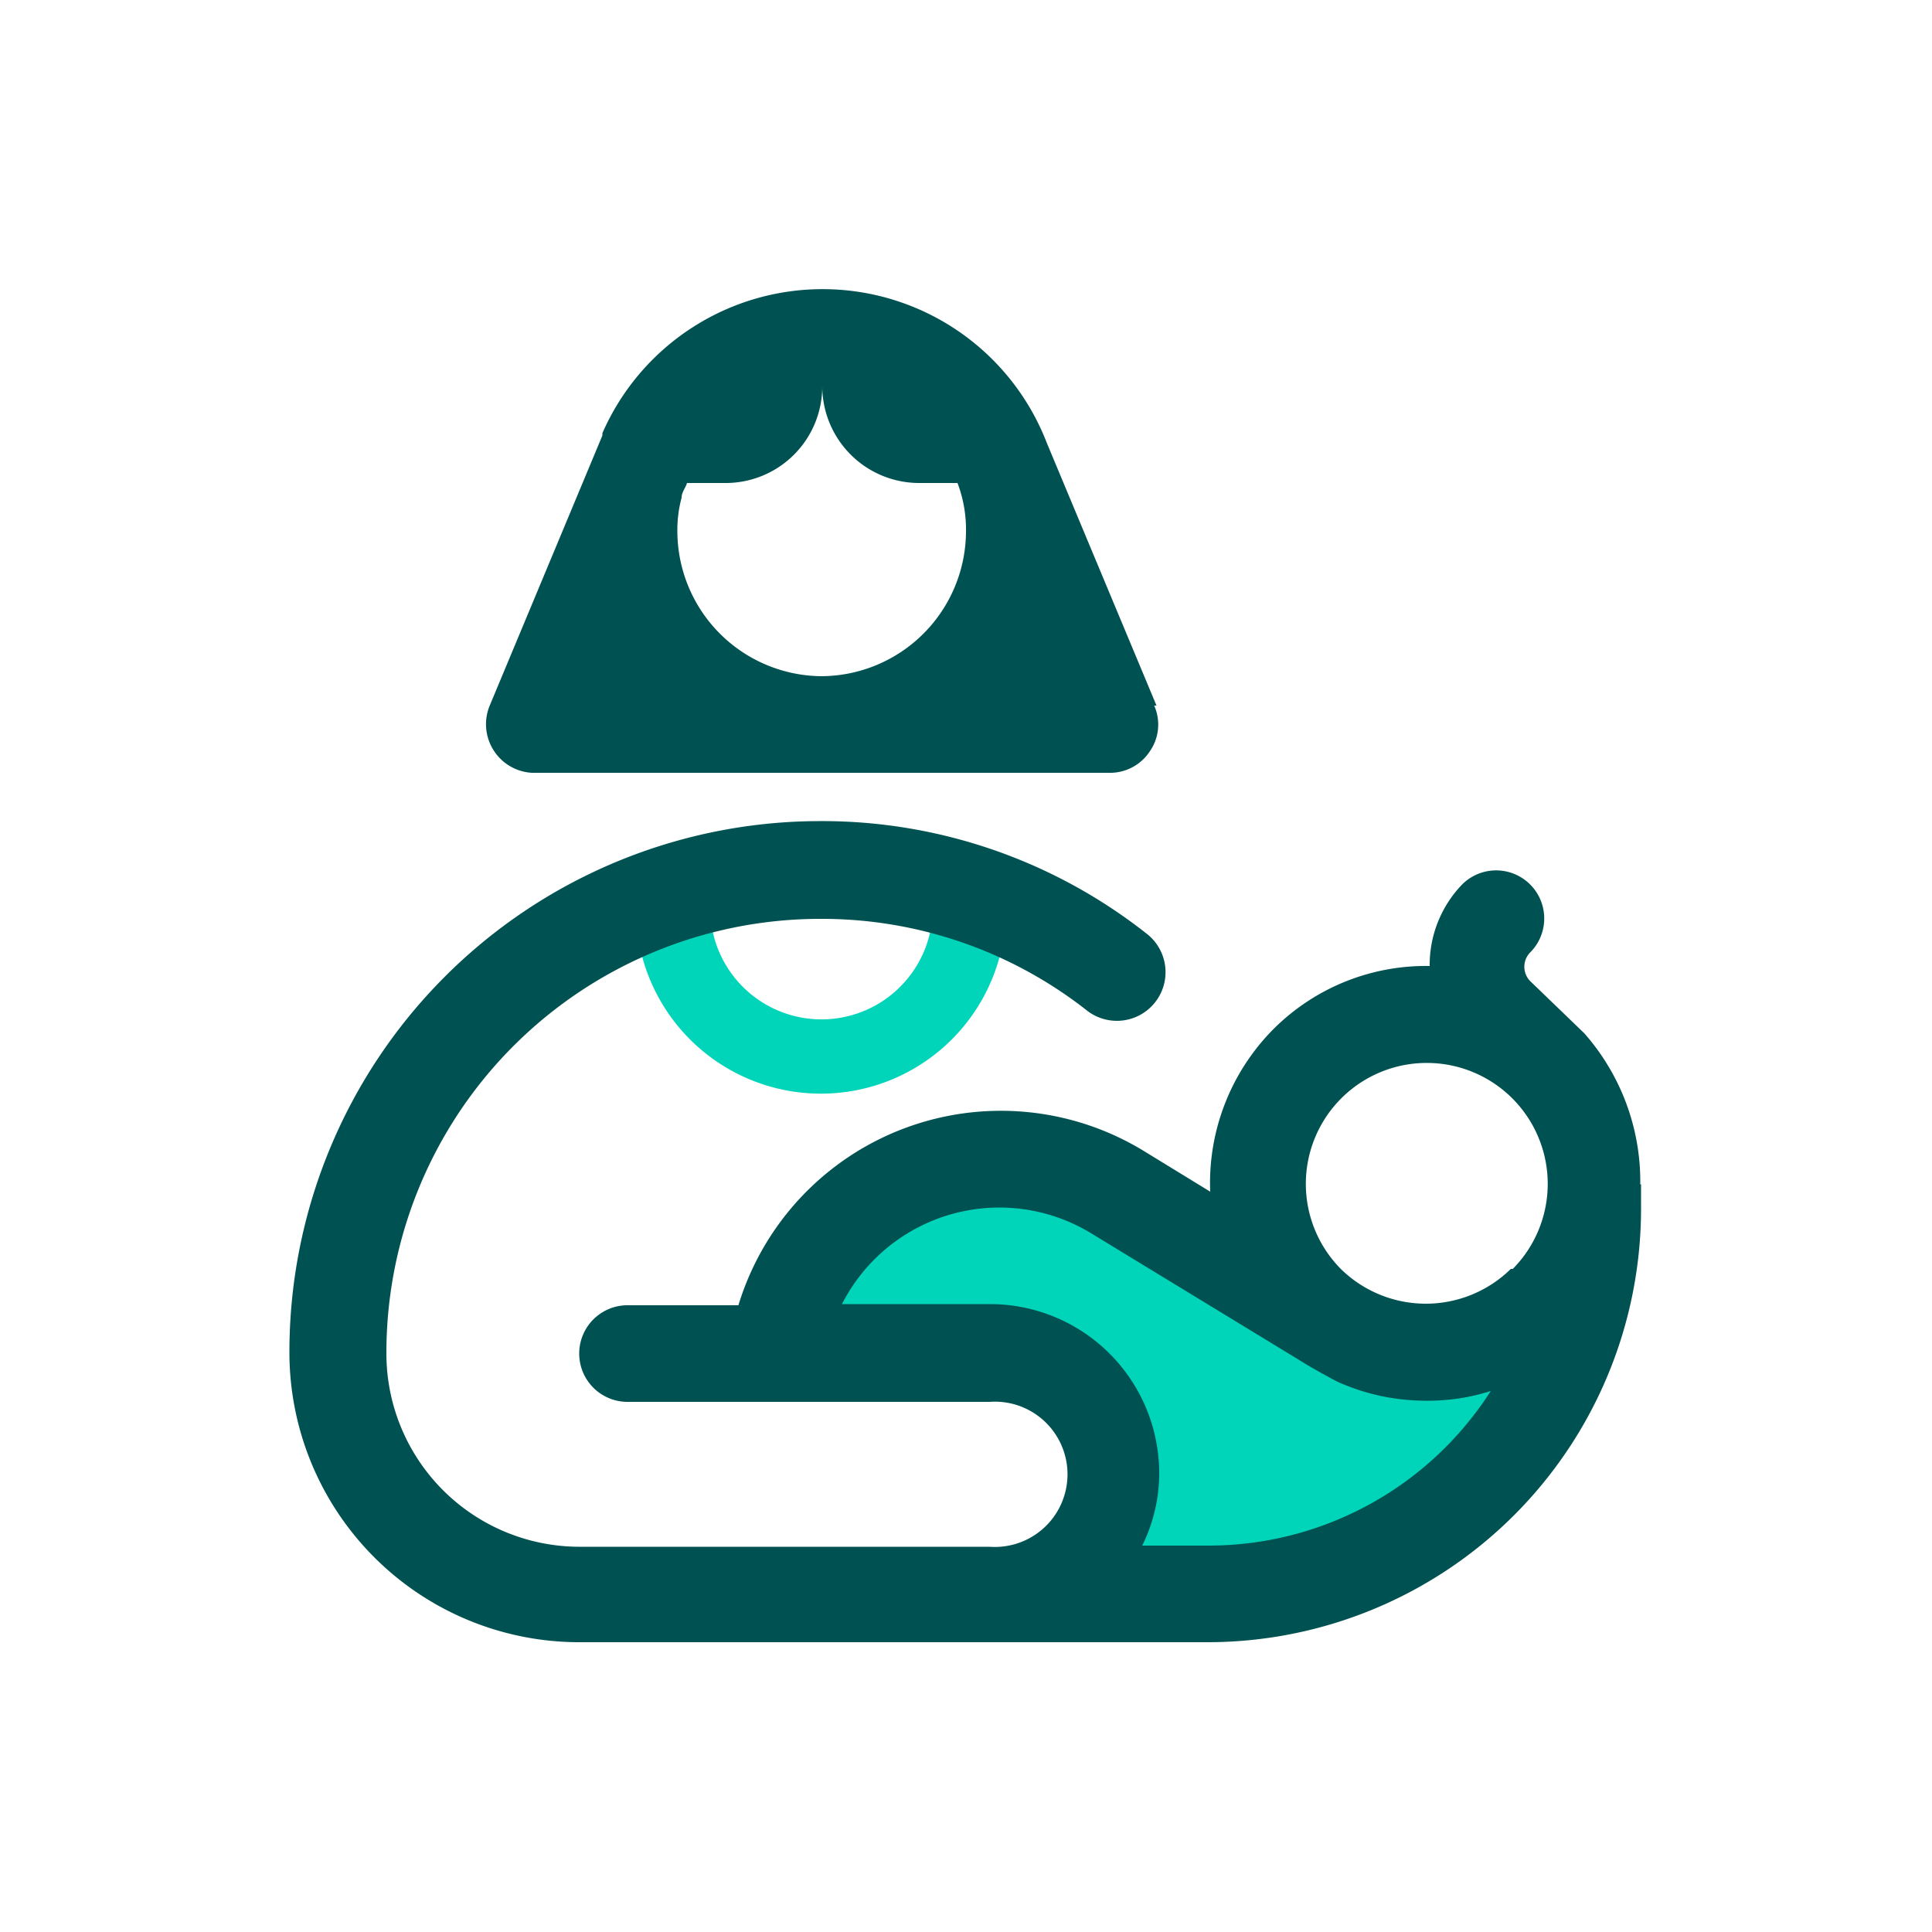
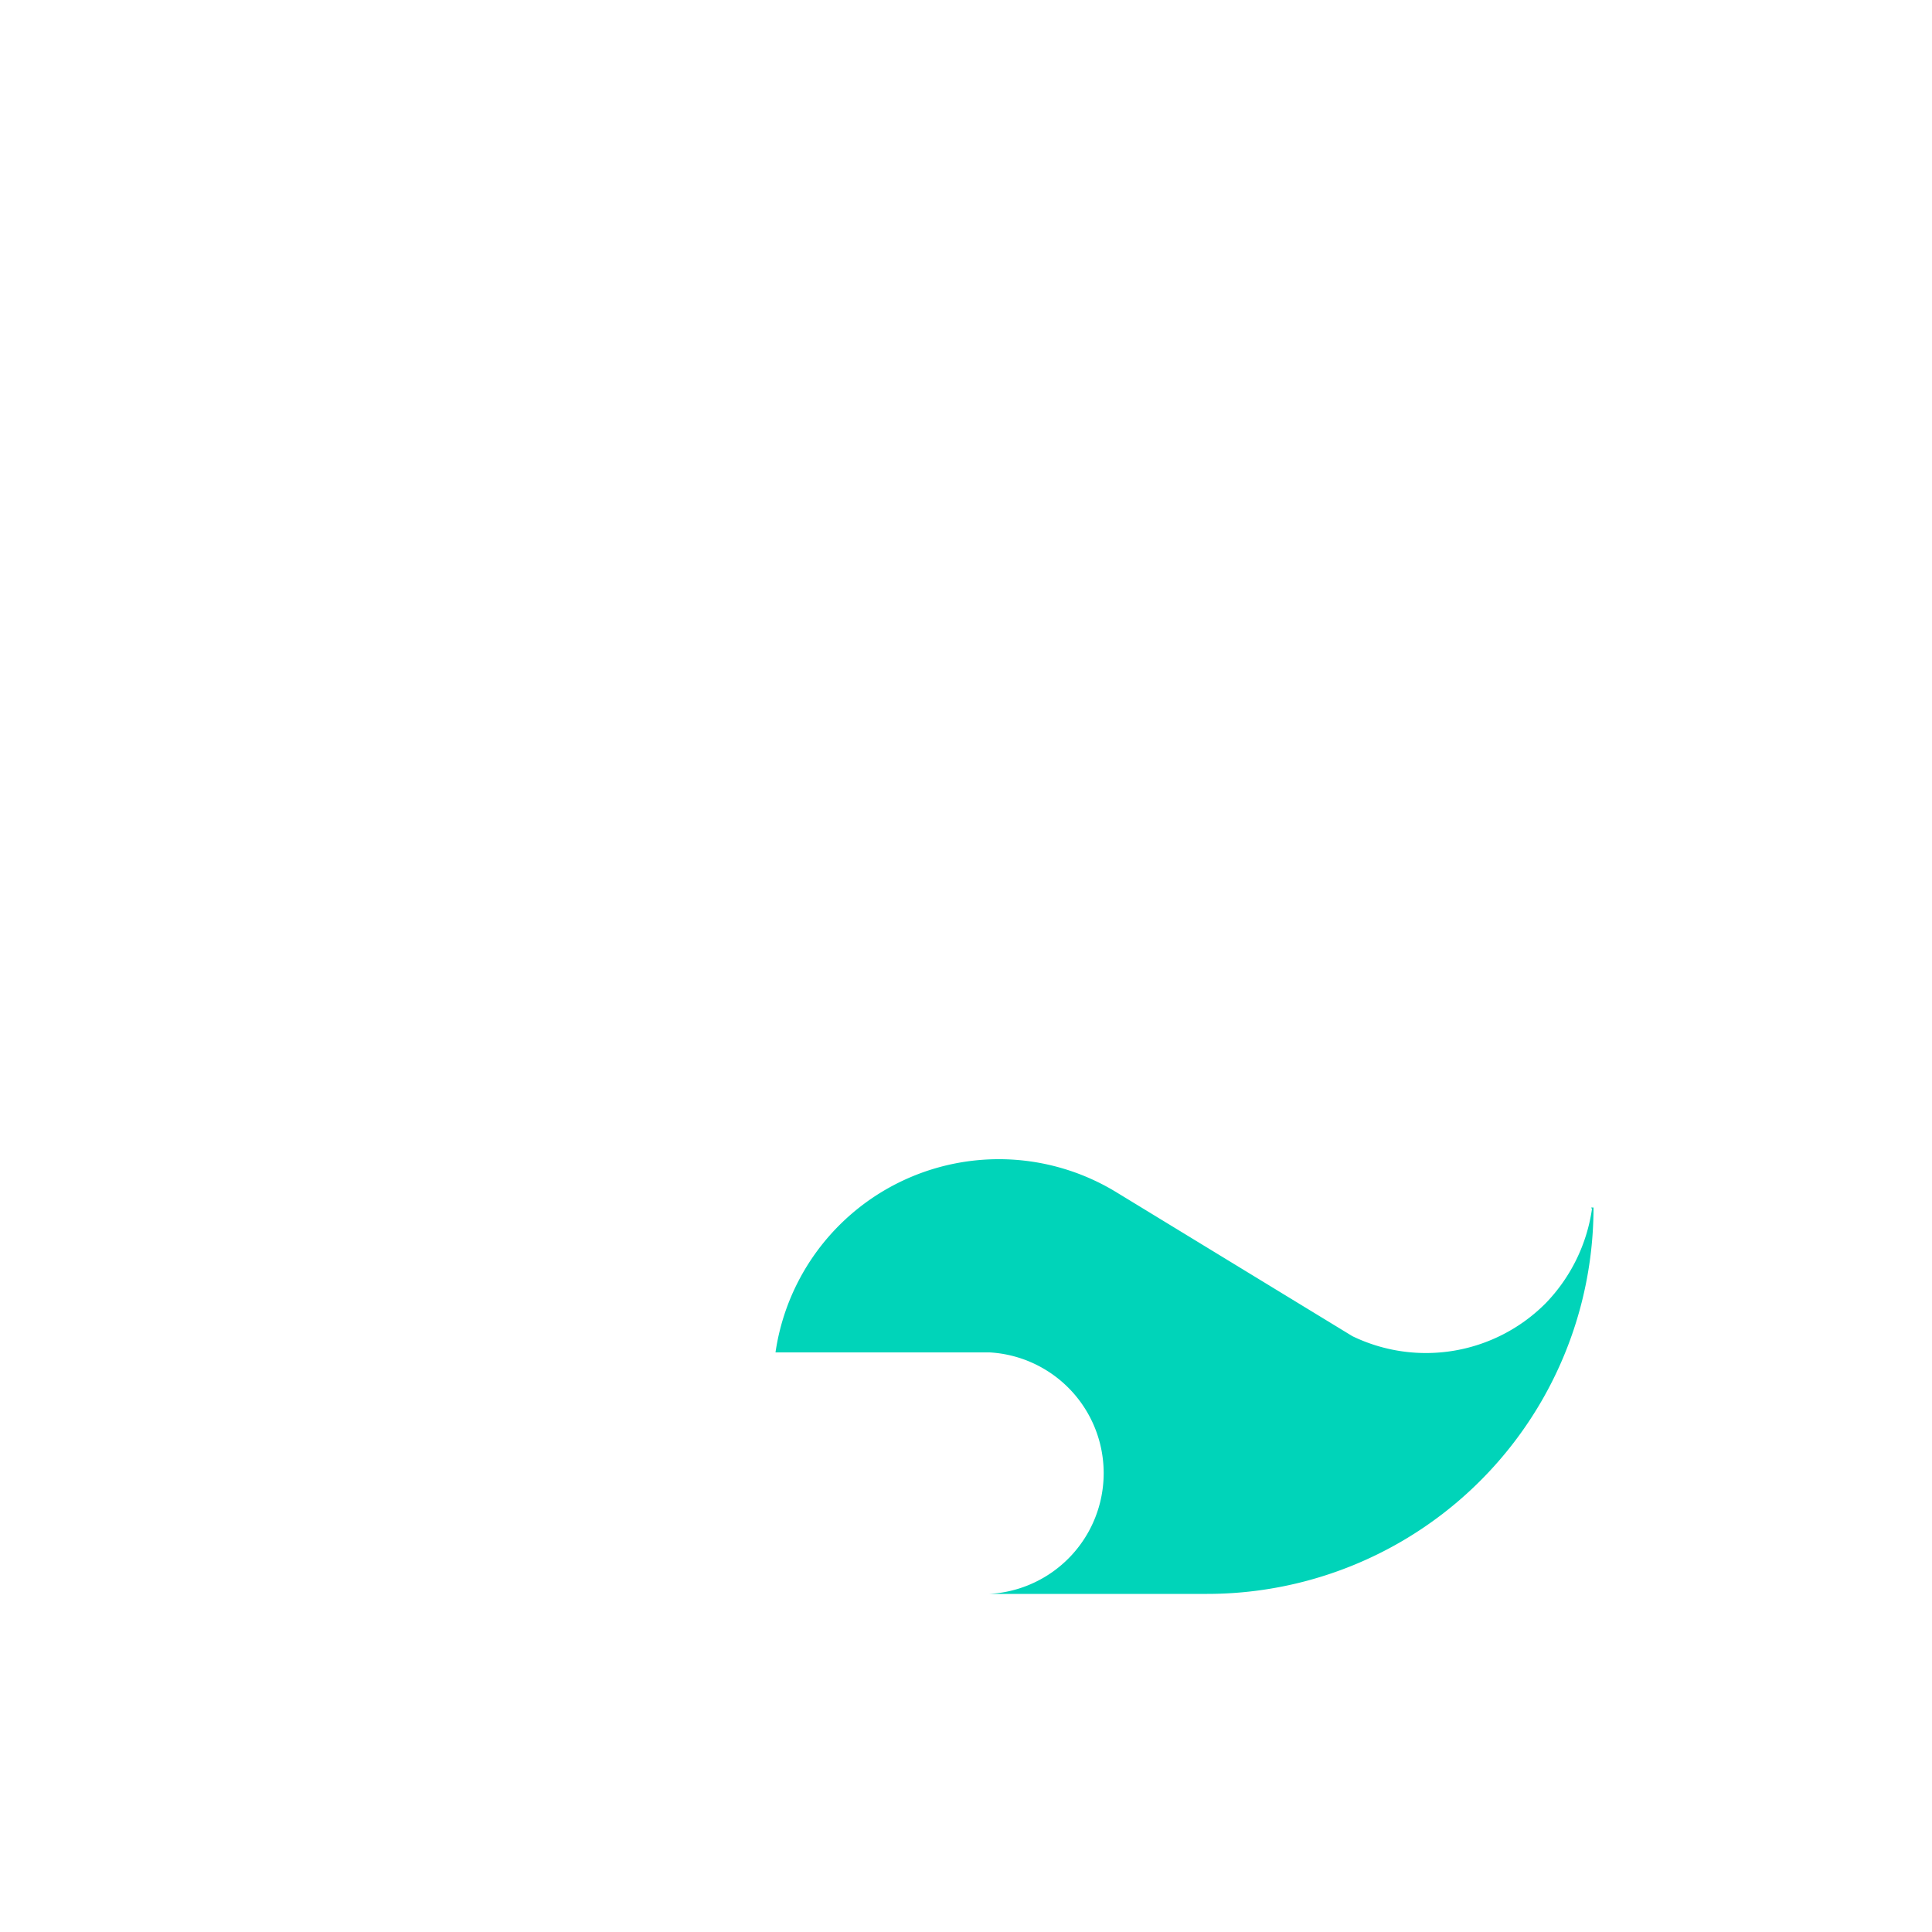
<svg xmlns="http://www.w3.org/2000/svg" id="Layer_1" data-name="Layer 1" width="50" height="50" viewBox="0 0 50 50">
  <g id="b">
    <path d="M41.2,31.29A4.42,4.42,0,0,1,40,33.73a4.37,4.37,0,0,1-5,.85l-6.1-3.72A5.84,5.84,0,0,0,20.07,35h5.54a3.13,3.13,0,0,1,0,6.25h5.63a10,10,0,0,0,10-10l-.06,0Z" style="fill:#00d4b9" />
-     <path d="M26,24.3a1,1,0,0,0-.79-1.11,1,1,0,0,0-1.11.79,2.88,2.88,0,0,1-5.68,0,1,1,0,1,0-1.9.32,4.79,4.79,0,0,0,9.45,0Z" style="fill:#00d4b9" />
-     <path d="M29.93,18.26l-2.84-6.8h0a6.22,6.22,0,0,0-11.5-.25s0,0,0,.06l-2.92,7A1.26,1.26,0,0,0,13.76,20h15a1.23,1.23,0,0,0,1-.56,1.21,1.21,0,0,0,.11-1.18Zm-8.65-.76a3.76,3.76,0,0,1-3.75-3.75,3.19,3.19,0,0,1,.11-.87h0c0-.14.1-.25.14-.38h1a2.5,2.5,0,0,0,2.5-2.5h0a2.51,2.51,0,0,0,2.5,2.5h1A3.39,3.39,0,0,1,25,13.75a3.76,3.76,0,0,1-3.75,3.75Z" style="fill:#005151" />
-     <path d="M42.45,30.66A5.8,5.8,0,0,0,41,26.74h0L39.6,25.39a.53.53,0,0,1,0-.74,1.24,1.24,0,0,0-1.76-1.76A3,3,0,0,0,37,25a5.58,5.58,0,0,0-4.05,1.64,5.65,5.65,0,0,0-1.63,4.2l-1.73-1.06a7.1,7.1,0,0,0-10.48,4H16.24a1.25,1.25,0,1,0,0,2.5h9.37a1.88,1.88,0,1,1,0,3.75H15a5,5,0,0,1-5-5A11.23,11.23,0,0,1,21.22,23.78a11.1,11.1,0,0,1,6.92,2.38,1.24,1.24,0,1,0,1.53-2,13.56,13.56,0,0,0-8.46-2.91A13.74,13.74,0,0,0,7.49,35a7.5,7.5,0,0,0,7.5,7.5H31.25A11.22,11.22,0,0,0,42.47,31.29v-.65l0,0ZM31.26,40h-1.7A4.22,4.22,0,0,0,30,38.13a4.38,4.38,0,0,0-4.38-4.38H21.79a4.57,4.57,0,0,1,6.47-1.82l5.45,3.32c.15.1.85.49.95.53a5.56,5.56,0,0,0,2.24.47A5.34,5.34,0,0,0,38.58,36a8.67,8.67,0,0,1-7.3,4Zm7.84-7.16a3.14,3.14,0,0,1-4.4,0l0,0,0,0a3.13,3.13,0,1,1,4.45,0Z" style="fill:#005151" />
  </g>
  <rect width="50" height="50" style="fill:none" />
</svg>